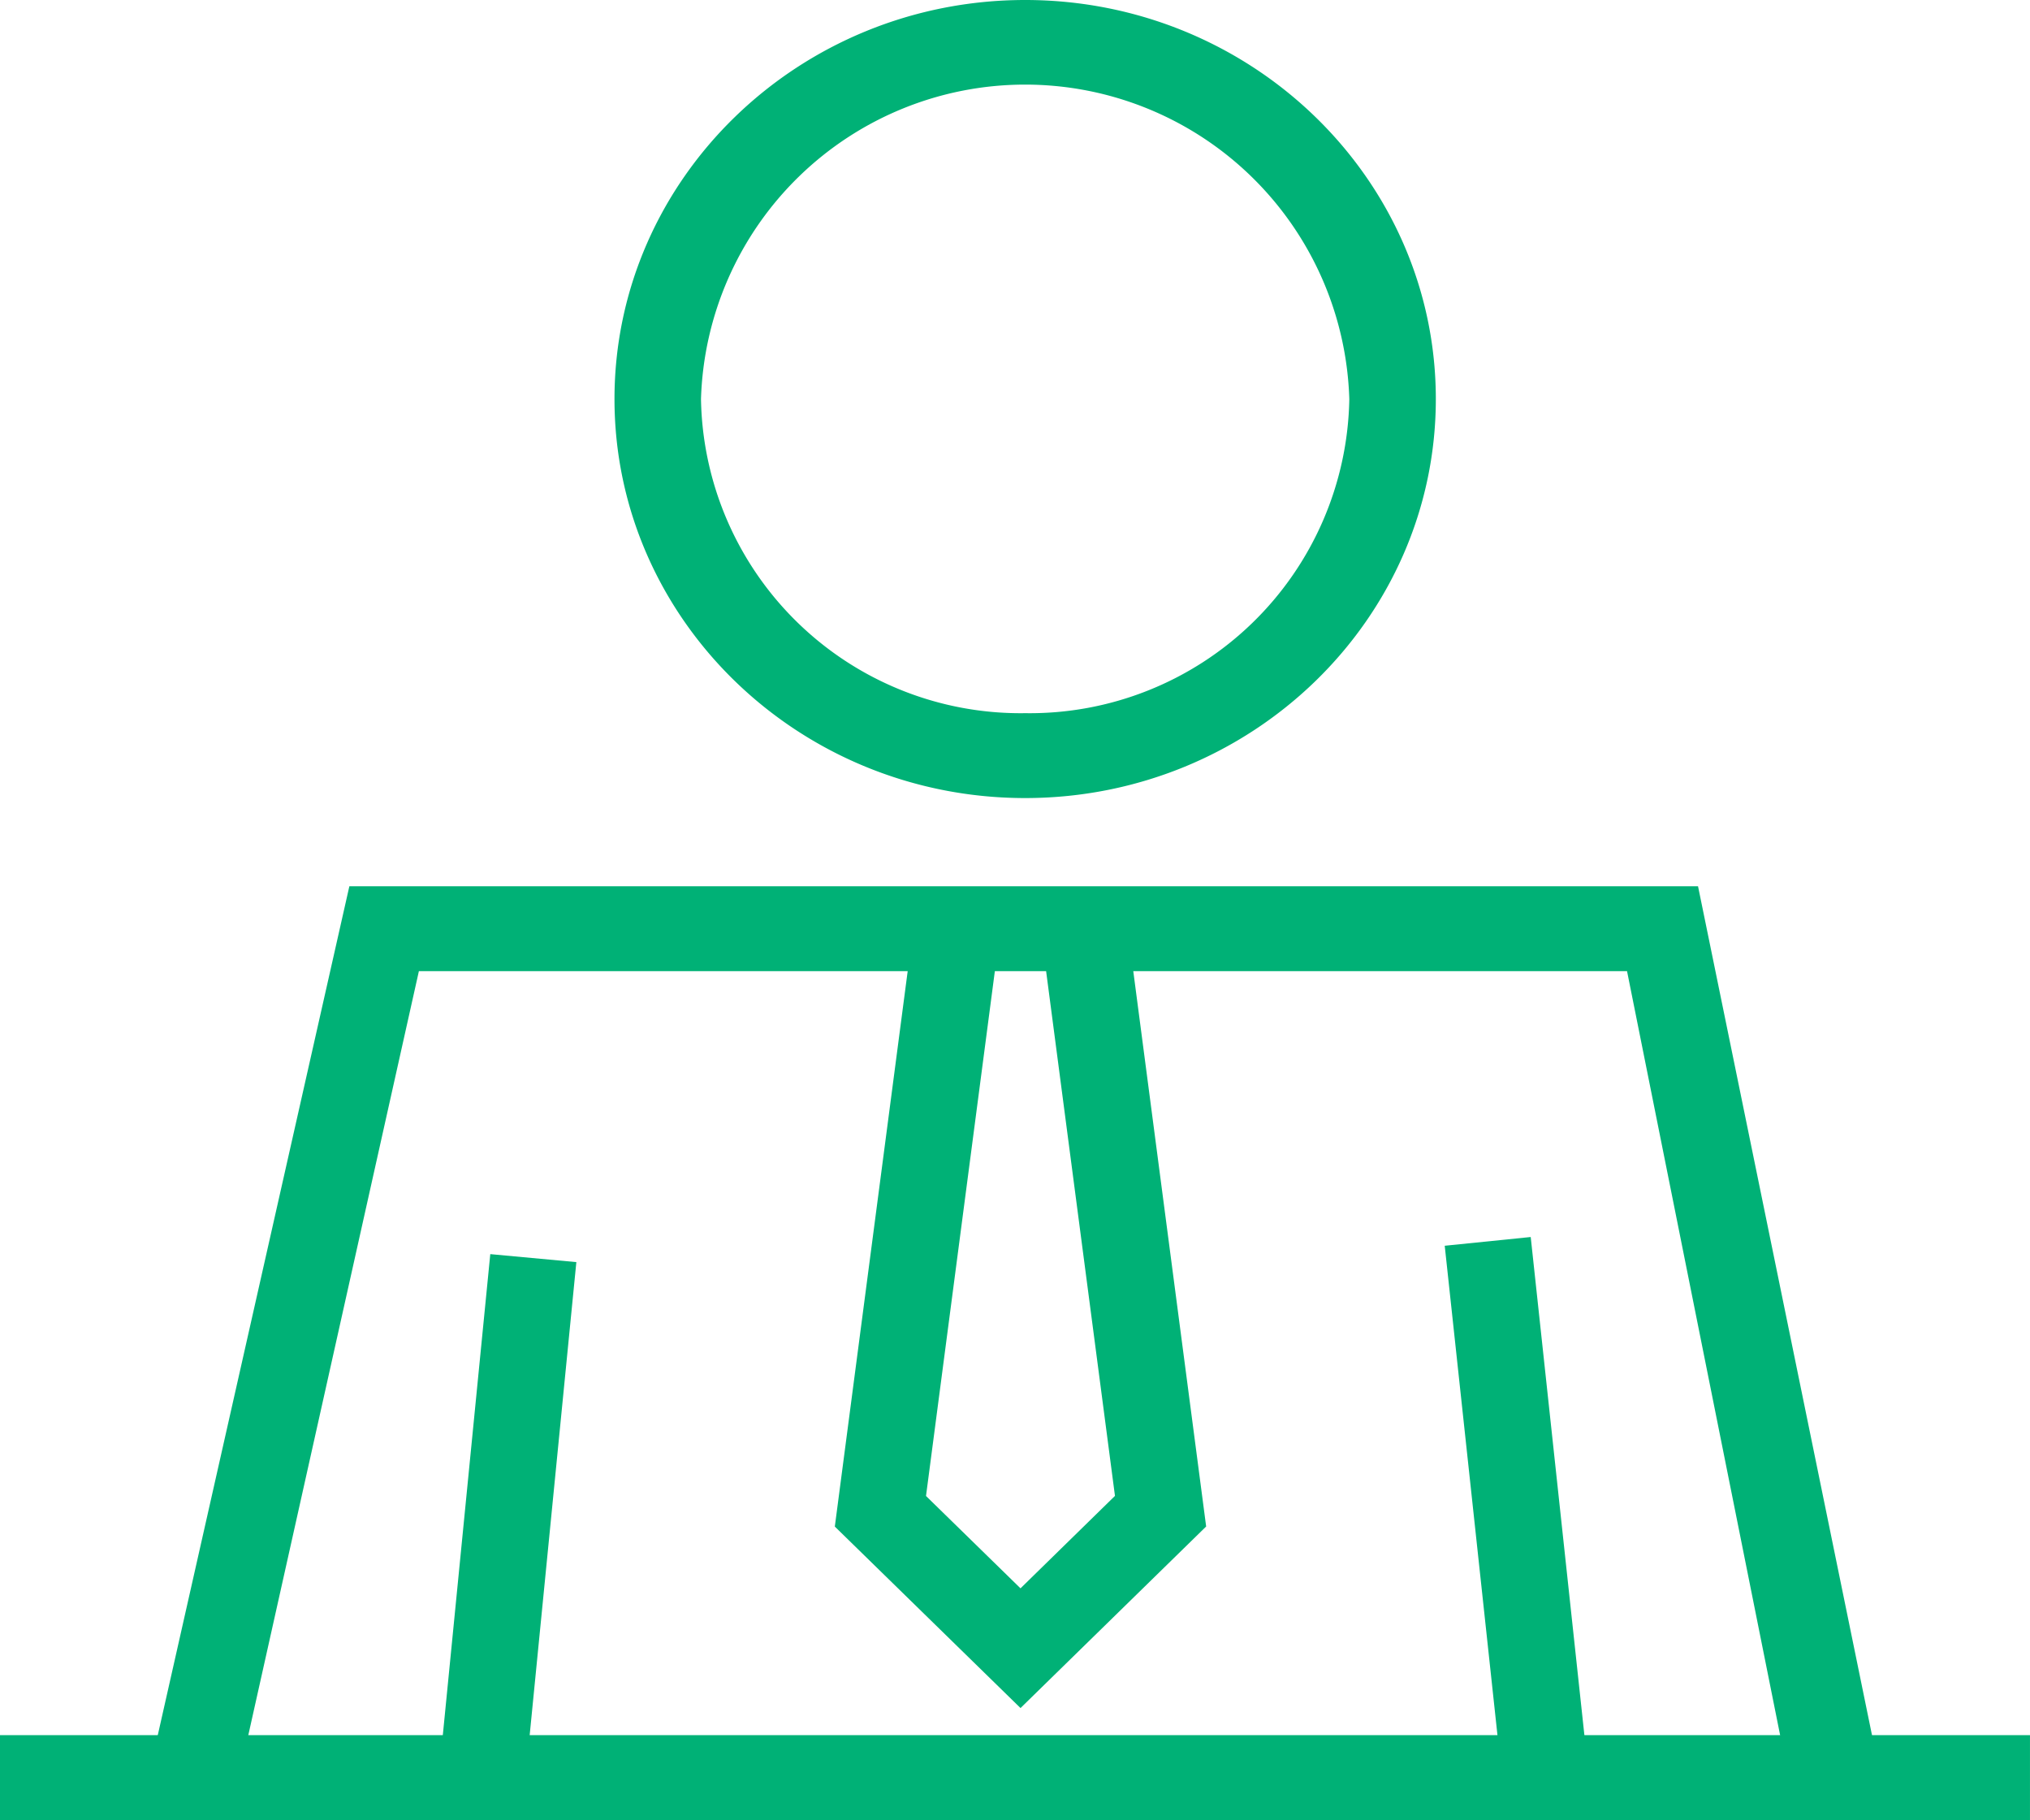
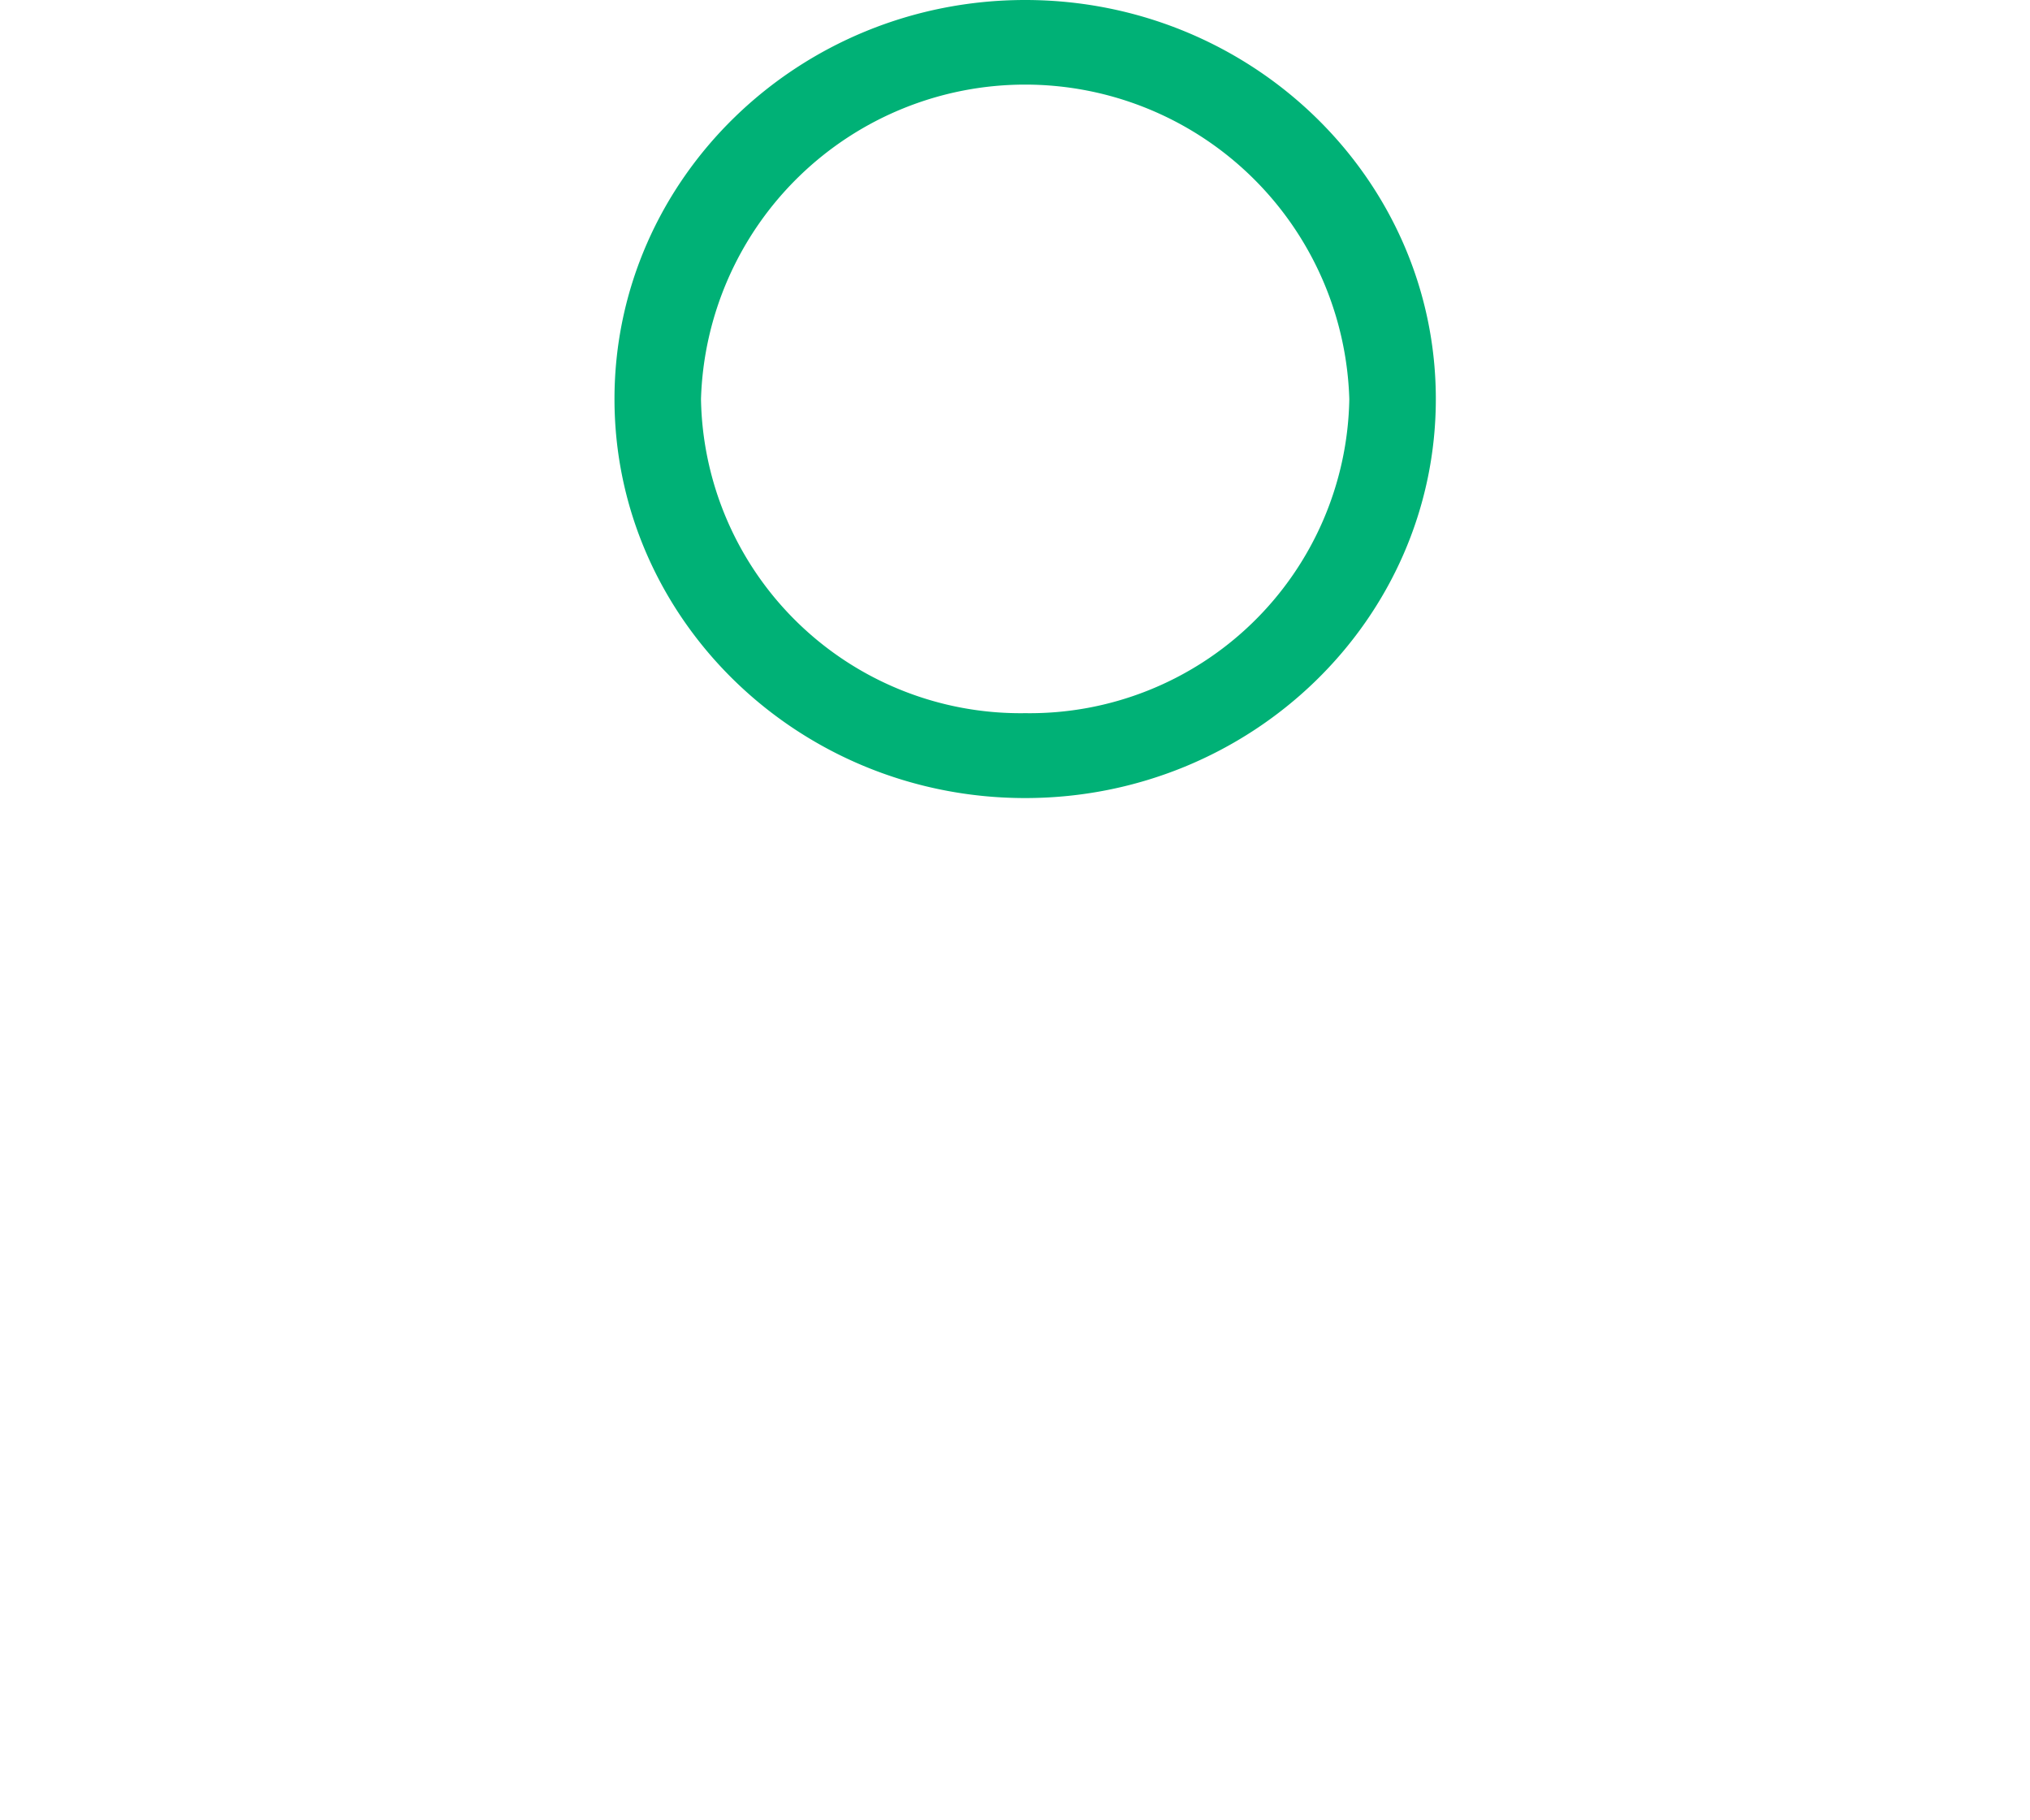
<svg xmlns="http://www.w3.org/2000/svg" width="91.201" height="81.754" viewBox="0 0 91.201 81.754">
  <g id="Kompozycja_53" data-name="Kompozycja 53" transform="translate(151.273 136.065)">
    <g id="Group_3619" data-name="Group 3619" transform="translate(-150.523 -135.315)">
      <g id="Group_3618" data-name="Group 3618" transform="translate(37.548 40.63)">
-         <path id="Path_11335" data-name="Path 11335" d="M133.564,174.807l-7.55-7.377,3.532-26.918,2.365.292-3.385,25.8,5.038,4.923L138.6,166.6l-3.386-25.8,2.365-.292,3.533,26.918Z" transform="translate(-126.014 -140.512)" fill="#00b176" stroke="#00b176" stroke-width="1.5" />
-       </g>
-       <path id="Line_566" data-name="Line 566" d="M-1.609,20.427l-2.373-.221L-1.95-.381.423-.161Z" transform="translate(23.9 56.781)" fill="#00b176" stroke="#00b176" stroke-width="1.5" />
-       <path id="Line_567" data-name="Line 567" d="M-1.678,21.165-3.978-.175l2.371-.241,2.3,21.341Z" transform="translate(68.961 56.053)" fill="#00b176" stroke="#00b176" stroke-width="1.5" />
-       <path id="Path_11336" data-name="Path 11336" d="M26.741,175.211h-2.53l8.472-37.532h59.38L99.8,175.427l-2.647-.24L90.1,139.992H34.606Z" transform="translate(-17.138 -97.868)" fill="#00b176" stroke="#00b176" stroke-width="1.5" />
+         </g>
      <path id="Path_11337" data-name="Path 11337" d="M110.359,0c9.758,0,17.7,7.7,17.7,17.174s-7.939,17.174-17.7,17.174-17.7-7.7-17.7-17.174S100.6,0,110.359,0Zm0,32.035a15.109,15.109,0,0,0,15.313-14.861,15.32,15.32,0,0,0-30.627,0A15.109,15.109,0,0,0,110.359,32.035Z" transform="translate(-65.052 0)" fill="#00b176" stroke="#00b176" stroke-width="1.5" />
-       <path id="Line_568" data-name="Line 568" d="M89.7-1.687H0V-4H89.7Z" transform="translate(0 81.941)" fill="#00b176" stroke="#00b176" stroke-width="1.5" />
    </g>
  </g>
</svg>